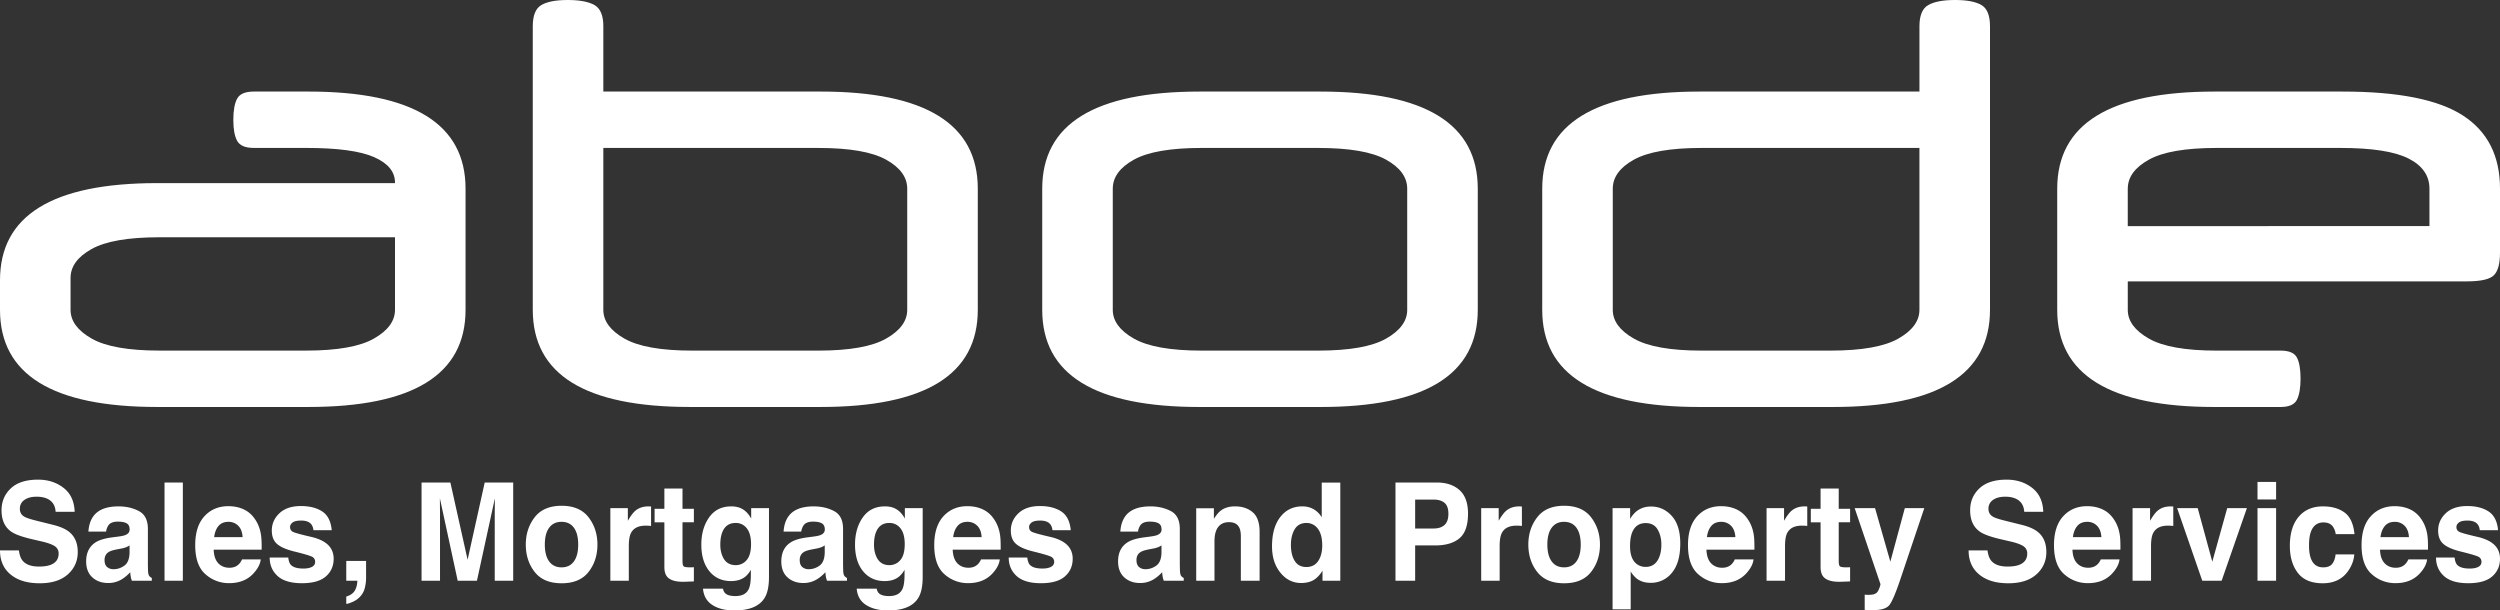
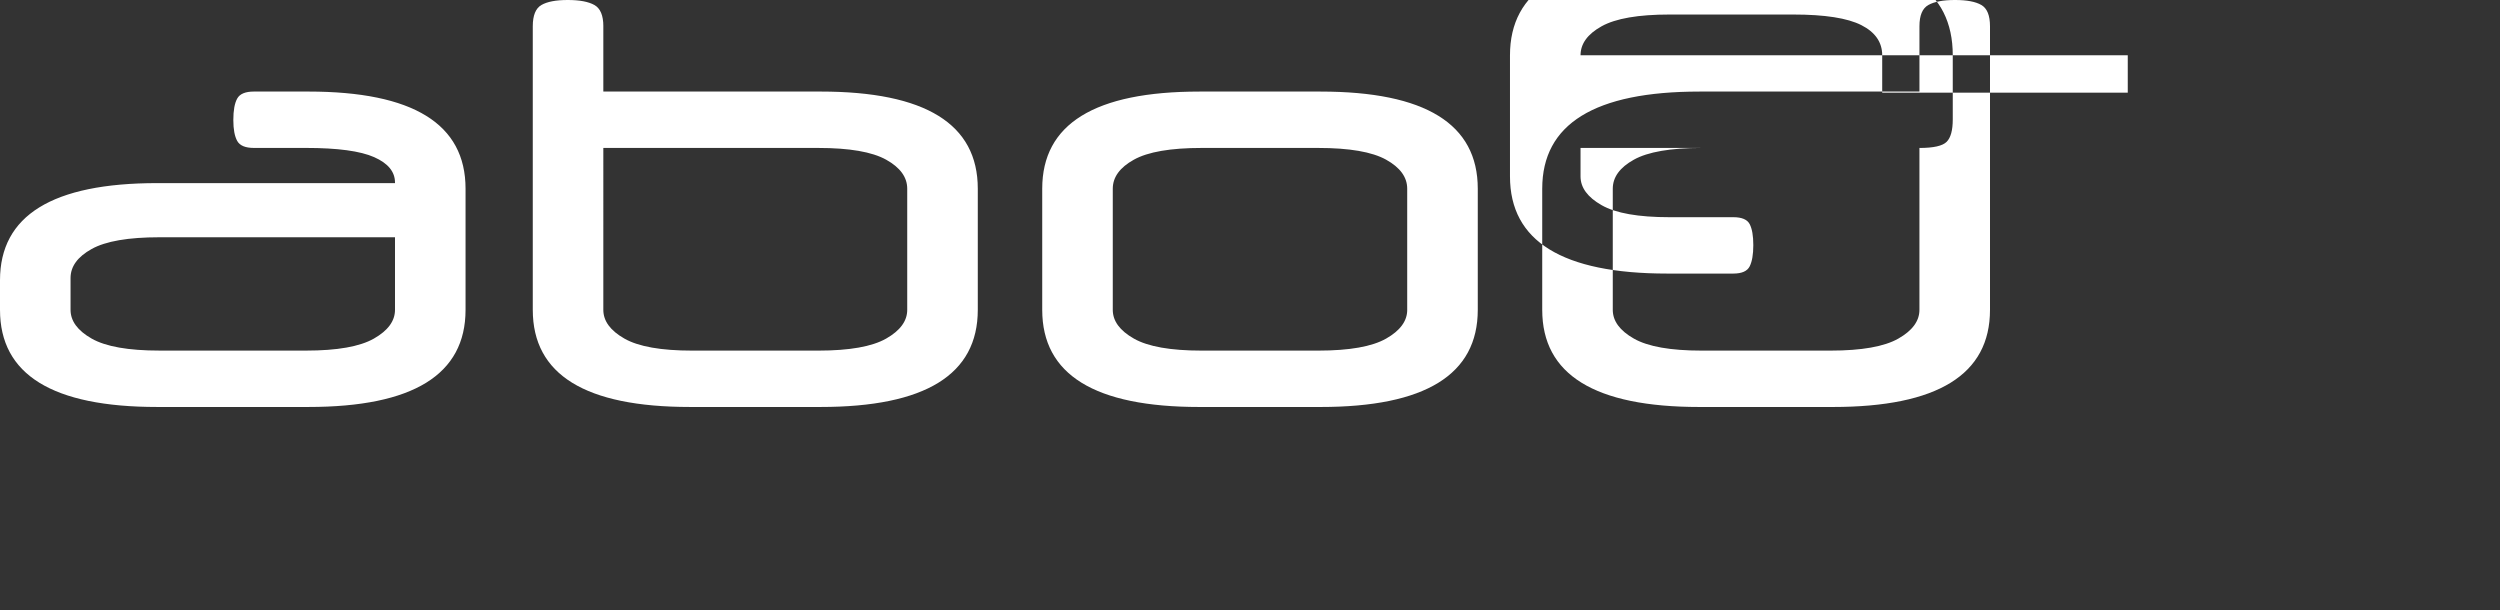
<svg xmlns="http://www.w3.org/2000/svg" width="172" height="42" viewBox="0 0 172 42">
  <rect x="0" y="0" width="172" height="42" fill="#333333" stroke="none" />
  <g fill="#FFF" fill-rule="evenodd">
-     <path d="M21.213 28c7.211 0 10.817-2.228 10.817-6.683v-8.335c0-4.455-3.606-6.683-10.817-6.683h-3.745c-.587 0-.97.16-1.147.48-.179.32-.268.813-.268 1.479 0 .64.09 1.12.268 1.44.178.32.56.48 1.147.48h3.593c2.165 0 3.726.211 4.682.634.956.423 1.433 1.005 1.433 1.748v.038H10.817C3.605 12.598 0 14.826 0 19.281v2.036C0 25.772 3.605 28 10.817 28h10.396zM10.97 24.12c-2.14 0-3.695-.274-4.663-.825-.969-.55-1.453-1.21-1.453-1.978v-2.19c0-.793.484-1.46 1.453-1.997.968-.538 2.522-.806 4.663-.806h16.206v4.993c0 .768-.484 1.427-1.452 1.978-.969.55-2.523.826-4.663.826H10.97zM41.51 1.806c0-.742-.205-1.229-.612-1.46C40.49.116 39.878 0 39.063 0c-.816 0-1.42.115-1.816.346-.395.23-.592.717-.592 1.46v19.511c0 4.455 3.606 6.683 10.817 6.683h8.983c7.21 0 10.817-2.228 10.817-6.683v-8.335c0-4.455-3.607-6.683-10.817-6.683H41.509V1.805zm14.792 8.373c2.14 0 3.694.269 4.663.807.968.538 1.452 1.204 1.452 1.997v8.335c0 .768-.484 1.427-1.452 1.978-.97.55-2.523.826-4.663.826h-8.677c-2.14 0-3.695-.275-4.663-.826-.969-.55-1.453-1.21-1.453-1.978V10.178h14.793zm15.403 11.139c0 4.455 3.605 6.683 10.817 6.683h8.332c7.211 0 10.817-2.228 10.817-6.683v-8.335c0-4.455-3.606-6.683-10.817-6.683h-8.332c-7.212 0-10.817 2.228-10.817 6.683v8.335zm25.112 0c0 .768-.484 1.427-1.452 1.978-.97.55-2.523.826-4.664.826h-8.026c-2.14 0-3.695-.275-4.663-.826-.97-.55-1.453-1.21-1.453-1.978v-8.335c0-.793.484-1.46 1.453-1.997.968-.538 2.522-.807 4.663-.807H90.7c2.14 0 3.695.269 4.664.807.968.538 1.452 1.204 1.452 1.997v8.335zm35.24-15.018h-15.135c-7.212 0-10.817 2.228-10.817 6.683v8.335c0 4.455 3.605 6.683 10.817 6.683h9.173c7.21 0 10.817-2.228 10.817-6.683V1.805c0-.742-.198-1.229-.592-1.46-.396-.23-1-.345-1.816-.345-.816 0-1.428.115-1.835.346-.408.23-.611.717-.611 1.46v4.493zm0 3.88v11.138c0 .768-.484 1.427-1.452 1.978-.969.55-2.523.826-4.663.826h-8.868c-2.14 0-3.695-.275-4.663-.826-.969-.55-1.452-1.21-1.452-1.978v-8.335c0-.793.483-1.46 1.452-1.997.968-.538 2.523-.807 4.663-.807h14.984zm37.65 9.179c.968 0 1.592-.14 1.873-.423.28-.28.42-.793.42-1.536v-4.417c0-2.253-.847-3.93-2.542-5.031-1.695-1.101-4.453-1.652-8.275-1.652h-8.83c-7.211 0-10.816 2.228-10.816 6.683v8.335c0 4.455 3.605 6.683 10.817 6.683h4.548c.586 0 .962-.166 1.128-.5.165-.332.248-.819.248-1.459 0-.64-.083-1.12-.248-1.44-.166-.32-.542-.48-1.128-.48h-4.395c-2.141 0-3.696-.275-4.664-.826-.969-.55-1.452-1.21-1.452-1.978v-1.96h23.316zm-23.316-6.376c0-.793.483-1.46 1.452-1.997.968-.538 2.523-.807 4.664-.807h8.523c2.166 0 3.727.244 4.682.73.956.487 1.434 1.178 1.434 2.074v2.573H146.39v-2.573z" />
-     <path fill-rule="nonzero" d="M1.3 37.87c.042.308.123.539.244.691.221.279.6.418 1.137.418.321 0 .582-.037.783-.11.38-.141.57-.402.57-.784a.583.583 0 0 0-.282-.519c-.19-.119-.486-.224-.89-.316l-.69-.16c-.678-.16-1.147-.332-1.407-.518-.44-.312-.659-.8-.659-1.463 0-.605.213-1.108.637-1.508.425-.4 1.049-.601 1.872-.601.687 0 1.273.189 1.758.566.485.378.74.926.763 1.644h-1.31c-.023-.407-.194-.695-.512-.867-.213-.113-.477-.17-.792-.17-.351 0-.631.074-.84.22a.708.708 0 0 0-.315.615c0 .242.103.422.31.541.132.08.416.173.85.28l1.123.28c.492.122.864.285 1.115.49.389.318.584.778.584 1.38 0 .618-.228 1.13-.684 1.538-.456.408-1.1.612-1.931.612-.85 0-1.517-.2-2.004-.603-.487-.401-.73-.954-.73-1.657h1.3zm7.614-.345c-.08.052-.16.094-.24.126a1.96 1.96 0 0 1-.335.09l-.283.055c-.265.049-.456.108-.57.179-.195.119-.293.304-.293.554 0 .223.06.385.18.484.119.1.264.149.435.149.272 0 .522-.083.75-.248.229-.165.347-.466.356-.903v-.486zm-.765-.61c.233-.03.4-.068.5-.114.18-.08.27-.203.27-.372 0-.204-.069-.346-.206-.424-.137-.078-.338-.117-.604-.117-.298 0-.509.077-.632.23a.972.972 0 0 0-.177.458H6.083c.027-.437.144-.796.354-1.077.333-.44.905-.66 1.716-.66.528 0 .997.108 1.407.325.41.217.615.627.615 1.229v2.292c0 .16.003.352.009.578.009.171.034.287.075.348a.455.455 0 0 0 .186.152v.192H9.074a1.496 1.496 0 0 1-.08-.284 3.546 3.546 0 0 1-.035-.303 2.61 2.61 0 0 1-.602.5 1.76 1.76 0 0 1-.92.243c-.437 0-.797-.13-1.082-.387-.285-.259-.427-.625-.427-1.098 0-.615.229-1.06.686-1.335.25-.15.62-.256 1.106-.32l.429-.056zm4.433 3.04H11.32v-6.758h1.26v6.758zm3.132-4.053c-.292 0-.518.095-.68.284-.16.19-.26.447-.302.77h1.96c-.021-.345-.122-.607-.303-.786a.923.923 0 0 0-.675-.268zm0-1.077c.401 0 .762.078 1.084.234.321.155.587.402.796.738.189.296.311.64.367 1.031.033.23.046.56.04.99h-3.3c.018.502.17.853.456 1.055.174.125.383.188.628.188.26 0 .47-.076.632-.23.089-.082.167-.196.235-.343h1.287c-.032.297-.181.598-.447.903-.412.486-.99.73-1.734.73a2.395 2.395 0 0 1-1.623-.615c-.47-.41-.704-1.076-.704-2 0-.864.212-1.527.635-1.989.423-.461.973-.692 1.648-.692zm4.119 3.535c.026.232.084.397.172.495.157.174.446.261.867.261.248 0 .445-.038.59-.114.147-.077.22-.192.22-.344a.374.374 0 0 0-.177-.335c-.118-.076-.556-.208-1.314-.394-.546-.14-.93-.317-1.155-.528-.224-.207-.336-.507-.336-.898 0-.462.175-.858.524-1.19.35-.332.842-.497 1.476-.497.601 0 1.092.124 1.47.373.38.25.597.68.653 1.29h-1.26a.79.79 0 0 0-.138-.398c-.138-.177-.374-.266-.707-.266-.275 0-.47.044-.587.133-.116.089-.174.193-.174.312 0 .15.062.258.185.325.124.07.562.191 1.314.363.502.122.878.307 1.128.554.248.25.372.564.372.94 0 .495-.178.9-.533 1.213-.355.313-.905.47-1.648.47-.758 0-1.318-.166-1.679-.498-.361-.331-.542-.754-.542-1.267h1.279zm3.99 2.682c.254-.074.44-.196.56-.367.12-.171.188-.411.205-.72h-.765V38.59h1.363v1.183c0 .208-.027.425-.08.65a1.34 1.34 0 0 1-.296.588c-.157.177-.34.31-.551.4-.211.091-.356.136-.436.136v-.504zm9.525-7.845h1.96v6.758h-1.27v-4.57c0-.132.002-.316.005-.553l.004-.548-1.234 5.671H31.49l-1.226-5.671c0 .128.002.31.005.548.003.237.004.42.004.552v4.571h-1.27v-6.758h1.983l1.185 5.314 1.177-5.314zm5.287 5.837c.368 0 .651-.136.849-.408.198-.272.296-.66.296-1.16 0-.502-.098-.888-.296-1.158-.198-.27-.48-.406-.85-.406-.368 0-.652.135-.851.406-.2.27-.299.656-.299 1.158 0 .5.1.888.299 1.16.2.272.483.408.852.408zm2.468-1.568c0 .733-.203 1.36-.61 1.882-.407.52-1.025.781-1.854.781-.829 0-1.447-.26-1.854-.781-.407-.521-.61-1.149-.61-1.882 0-.722.203-1.347.61-1.876.407-.528 1.025-.793 1.854-.793.829 0 1.447.265 1.854.793.407.53.61 1.154.61 1.876zm3.522-2.627c.023 0 .043 0 .06.002l.108.007v1.338a3.303 3.303 0 0 0-.363-.022c-.507 0-.848.17-1.022.513-.097.193-.146.49-.146.89v2.388h-1.27v-4.997h1.204v.87c.194-.332.364-.56.509-.682.235-.205.542-.307.92-.307zm.411 1.095v-.93h.673V33.61h1.247v1.394h.783v.93h-.783v2.641c0 .205.025.333.075.383.05.05.204.076.46.076a3.414 3.414 0 0 0 .248-.01v.977l-.597.023c-.596.021-1.003-.086-1.221-.321-.142-.15-.212-.38-.212-.692v-3.077h-.673zm5.583 2.948a.96.96 0 0 0 .748-.346c.203-.23.305-.598.305-1.102 0-.474-.096-.835-.29-1.082a.934.934 0 0 0-.776-.372c-.442 0-.748.216-.916.647-.088.229-.133.512-.133.848 0 .29.048.548.142.775.171.421.478.632.92.632zm-.314-4.043c.242 0 .453.038.633.114.306.132.554.373.743.725v-.72h1.225v4.74c0 .645-.104 1.131-.314 1.458-.36.563-1.05.844-2.07.844-.617 0-1.12-.125-1.509-.376-.389-.25-.604-.625-.646-1.123h1.372c.035.153.093.263.172.33.136.12.365.179.686.179.454 0 .758-.158.911-.473.1-.201.15-.54.15-1.017v-.321a1.58 1.58 0 0 1-.388.481c-.251.199-.577.298-.978.298-.62 0-1.114-.225-1.484-.676-.37-.451-.556-1.062-.556-1.832 0-.743.179-1.367.536-1.873.357-.506.862-.758 1.517-.758zm6.437 2.686c-.08.052-.16.094-.241.126a1.96 1.96 0 0 1-.334.09l-.283.055c-.266.049-.456.108-.571.179-.195.119-.292.304-.292.554 0 .223.06.385.18.484.119.1.264.149.435.149.271 0 .521-.083.75-.248.228-.165.347-.466.356-.903v-.486zm-.765-.61c.233-.03.4-.068.5-.114.18-.08.27-.203.27-.372 0-.204-.07-.346-.206-.424-.137-.078-.339-.117-.604-.117-.298 0-.509.077-.633.23a.972.972 0 0 0-.177.458h-1.216c.026-.437.144-.796.354-1.077.333-.44.905-.66 1.716-.66.528 0 .997.108 1.407.325.41.217.615.627.615 1.229v2.292c0 .16.003.352.009.578.009.171.034.287.075.348a.455.455 0 0 0 .186.152v.192H56.9a1.496 1.496 0 0 1-.08-.284 3.546 3.546 0 0 1-.035-.303 2.61 2.61 0 0 1-.601.5 1.76 1.76 0 0 1-.92.243c-.437 0-.798-.13-1.082-.387-.285-.259-.427-.625-.427-1.098 0-.615.228-1.06.686-1.335.25-.15.619-.256 1.106-.32l.429-.056zm5.216 1.967a.96.96 0 0 0 .747-.346c.204-.23.305-.598.305-1.102 0-.474-.096-.835-.29-1.082a.934.934 0 0 0-.776-.372c-.442 0-.747.216-.916.647-.088.229-.132.512-.132.848 0 .29.047.548.141.775.171.421.478.632.92.632zm-.315-4.043c.242 0 .453.038.633.114.307.132.555.373.743.725v-.72h1.226v4.74c0 .645-.105 1.131-.314 1.458-.36.563-1.05.844-2.07.844-.617 0-1.12-.125-1.51-.376-.389-.25-.604-.625-.645-1.123h1.371c.036.153.093.263.173.33.135.12.364.179.685.179.455 0 .758-.158.912-.473.1-.201.15-.54.15-1.017v-.321a1.58 1.58 0 0 1-.39.481c-.25.199-.576.298-.977.298-.62 0-1.114-.225-1.484-.676-.37-.451-.555-1.062-.555-1.832 0-.743.178-1.367.535-1.873.357-.506.863-.758 1.517-.758zm5.68 1.063c-.291 0-.518.095-.678.284-.161.19-.262.447-.303.77h1.96c-.021-.345-.122-.607-.304-.786a.923.923 0 0 0-.674-.268zm0-1.077c.402 0 .763.078 1.085.234.321.155.587.402.796.738.189.296.311.64.367 1.031.033.23.046.56.04.99h-3.3c.017.502.17.853.455 1.055.174.125.384.188.629.188.26 0 .47-.076.632-.23.089-.082.167-.196.235-.343h1.287c-.032.297-.181.598-.447.903-.413.486-.99.73-1.734.73a2.395 2.395 0 0 1-1.624-.615c-.468-.41-.703-1.076-.703-2 0-.864.212-1.527.635-1.989.423-.461.972-.692 1.648-.692zm4.12 3.535c.026.232.084.397.172.495.156.174.445.261.867.261.248 0 .445-.038.59-.114.147-.077.22-.192.22-.344a.374.374 0 0 0-.177-.335c-.118-.076-.556-.208-1.314-.394-.546-.14-.93-.317-1.155-.528-.224-.207-.336-.507-.336-.898 0-.462.175-.858.524-1.19.35-.332.842-.497 1.476-.497.601 0 1.092.124 1.47.373.38.25.597.68.653 1.29h-1.26a.79.79 0 0 0-.138-.398c-.138-.177-.374-.266-.708-.266-.274 0-.47.044-.586.133-.116.089-.175.193-.175.312 0 .15.062.258.186.325.124.07.562.191 1.314.363.502.122.878.307 1.128.554.248.25.372.564.372.94 0 .495-.178.9-.533 1.213-.356.313-.905.47-1.648.47-.758 0-1.318-.166-1.68-.498-.36-.331-.541-.754-.541-1.267h1.279zm9.232-.835c-.08.052-.16.094-.24.126a1.96 1.96 0 0 1-.335.09l-.283.055c-.265.049-.456.108-.57.179-.195.119-.293.304-.293.554 0 .223.06.385.18.484.12.1.264.149.435.149.272 0 .522-.083.75-.248.229-.165.348-.466.356-.903v-.486zm-.765-.61c.233-.03.4-.068.5-.114.18-.08.27-.203.27-.372 0-.204-.069-.346-.206-.424-.137-.078-.338-.117-.604-.117-.298 0-.509.077-.632.23a.972.972 0 0 0-.177.458h-1.217c.027-.437.145-.796.354-1.077.333-.44.905-.66 1.716-.66.528 0 .997.108 1.407.325.41.217.615.627.615 1.229v2.292c0 .16.003.352.01.578.008.171.033.287.074.348a.455.455 0 0 0 .186.152v.192H80.07a1.496 1.496 0 0 1-.08-.284 3.546 3.546 0 0 1-.035-.303 2.61 2.61 0 0 1-.602.5 1.76 1.76 0 0 1-.92.243c-.437 0-.797-.13-1.082-.387-.284-.259-.427-.625-.427-1.098 0-.615.229-1.06.686-1.335.25-.15.62-.256 1.106-.32l.429-.056zm5.818-2.076c.498 0 .906.135 1.223.405.317.27.475.72.475 1.346v3.365H85.37v-3.04c0-.262-.034-.464-.102-.605-.124-.257-.36-.385-.708-.385-.428 0-.721.188-.88.564-.083.199-.124.452-.124.761v2.705h-1.257v-4.988h1.217v.729c.162-.257.316-.442.46-.555.26-.202.588-.302.987-.302zm4.64 0c.292 0 .552.066.779.199.227.133.411.317.553.552v-2.384h1.278v6.75h-1.225v-.693c-.18.296-.385.512-.615.646-.23.135-.516.202-.858.202-.563 0-1.038-.236-1.422-.708-.385-.473-.578-1.078-.578-1.818 0-.853.19-1.524.569-2.013.379-.489.885-.733 1.52-.733zm.275 4.172c.356 0 .628-.138.814-.413.185-.275.278-.631.278-1.068 0-.612-.149-1.049-.446-1.311a.941.941 0 0 0-.638-.239c-.368 0-.639.145-.811.433-.173.29-.26.648-.26 1.076 0 .461.089.83.264 1.107.176.276.442.415.799.415zm9.772-3.664c0-.351-.089-.602-.267-.751-.179-.15-.429-.225-.75-.225h-1.27v1.99h1.27c.321 0 .571-.081.75-.243.178-.162.267-.42.267-.77zm1.35-.009c0 .798-.195 1.362-.584 1.692-.39.33-.946.495-1.668.495h-1.385v2.43h-1.354v-6.758h2.84c.655 0 1.177.174 1.567.523.389.348.584.888.584 1.618zm3.539-.5a3.648 3.648 0 0 0 .168.01v1.338a3.303 3.303 0 0 0-.363-.022c-.507 0-.848.17-1.022.513-.097.193-.146.49-.146.89v2.388h-1.27v-4.997h1.204v.87c.194-.332.364-.56.509-.682.235-.205.542-.307.92-.307zm3.07 4.196c.369 0 .652-.136.85-.408.197-.272.296-.66.296-1.16 0-.502-.099-.888-.297-1.158-.197-.27-.48-.406-.85-.406-.368 0-.652.135-.85.406-.2.27-.3.656-.3 1.158 0 .5.1.888.3 1.16.198.272.482.408.85.408zm2.469-1.568c0 .733-.204 1.36-.611 1.882-.407.52-1.025.781-1.854.781-.828 0-1.446-.26-1.853-.781-.407-.521-.61-1.149-.61-1.882 0-.722.203-1.347.61-1.876.407-.528 1.025-.793 1.853-.793.83 0 1.447.265 1.854.793.407.53.61 1.154.61 1.876zm4.224-.01c0-.385-.084-.725-.254-1.022-.17-.296-.445-.445-.825-.445-.457 0-.771.225-.942.674-.089.239-.133.541-.133.908 0 .58.149.989.447 1.224a.994.994 0 0 0 .628.207c.35 0 .619-.141.803-.422.184-.281.276-.656.276-1.124zm-.716-2.608c.563 0 1.04.215 1.43.646.392.431.587 1.064.587 1.898 0 .88-.19 1.551-.573 2.013a1.828 1.828 0 0 1-1.475.692c-.384 0-.702-.099-.956-.298a1.901 1.901 0 0 1-.407-.481v2.604h-1.247v-6.964h1.207v.738c.136-.217.28-.388.434-.514.28-.223.613-.334 1-.334zm4.83 1.054c-.291 0-.518.095-.678.284-.161.19-.262.447-.303.77h1.96c-.021-.345-.122-.607-.304-.786a.923.923 0 0 0-.674-.268zm0-1.077c.402 0 .763.078 1.085.234.321.155.587.402.796.738.189.296.311.64.367 1.031.033.23.046.56.04.99h-3.3c.017.502.17.853.455 1.055.174.125.384.188.629.188.26 0 .47-.076.632-.23.089-.082.167-.196.235-.343h1.287c-.032.297-.181.598-.447.903-.413.486-.99.73-1.734.73a2.395 2.395 0 0 1-1.624-.615c-.469-.41-.703-1.076-.703-2 0-.864.212-1.527.635-1.989.423-.461.972-.692 1.648-.692zm5.756.014c.024 0 .044 0 .06.002l.108.007v1.338a3.303 3.303 0 0 0-.362-.022c-.508 0-.848.17-1.022.513-.098.193-.146.49-.146.89v2.388h-1.27v-4.997h1.203v.87c.195-.332.365-.56.51-.682.235-.205.542-.307.92-.307zm.412 1.095v-.93h.672V33.61h1.248v1.394h.783v.93h-.783v2.641c0 .205.025.333.075.383.05.05.203.076.46.076a3.414 3.414 0 0 0 .248-.01v.977l-.597.023c-.596.021-1.003-.086-1.221-.321-.142-.15-.213-.38-.213-.692v-3.077h-.672zm3.707 4.98l.16.009c.123.006.241.001.353-.014a.622.622 0 0 0 .283-.106c.074-.052.143-.16.206-.325.064-.165.09-.266.078-.303l-1.77-5.217h1.402l1.053 3.686.996-3.686h1.34l-1.654 4.915c-.319.947-.571 1.535-.757 1.763-.186.227-.557.341-1.115.341-.112 0-.202 0-.27-.002a7.44 7.44 0 0 1-.305-.016v-1.046zm8.45-3.045c.041.309.122.54.243.692.221.279.6.418 1.137.418.322 0 .583-.037.783-.11.38-.141.57-.402.57-.784a.583.583 0 0 0-.282-.519c-.189-.119-.485-.224-.89-.316l-.69-.16c-.678-.16-1.147-.332-1.406-.518-.44-.312-.66-.8-.66-1.463 0-.605.213-1.108.637-1.508.425-.4 1.049-.601 1.872-.601.687 0 1.273.189 1.758.566.485.378.74.926.763 1.644h-1.309c-.024-.407-.195-.695-.513-.867-.213-.113-.477-.17-.792-.17-.351 0-.631.074-.84.22a.708.708 0 0 0-.315.615c0 .242.103.422.31.541.133.08.416.173.85.28l1.123.28c.493.122.864.285 1.115.49.39.318.584.778.584 1.38 0 .618-.228 1.13-.684 1.538-.455.408-1.1.612-1.93.612-.85 0-1.518-.2-2.005-.603-.486-.401-.73-.954-.73-1.657h1.3zm6.857-1.967c-.292 0-.518.095-.679.284-.16.19-.262.447-.303.77h1.96c-.02-.345-.122-.607-.303-.786a.923.923 0 0 0-.675-.268zm0-1.077c.401 0 .762.078 1.084.234.321.155.587.402.796.738.189.296.311.64.367 1.031.033.23.046.56.04.99h-3.3c.018.502.17.853.456 1.055.174.125.383.188.628.188.26 0 .47-.076.632-.23.089-.082.167-.196.235-.343h1.287c-.032.297-.181.598-.447.903-.412.486-.99.73-1.734.73a2.395 2.395 0 0 1-1.623-.615c-.47-.41-.704-1.076-.704-2 0-.864.212-1.527.635-1.989.423-.461.973-.692 1.648-.692zm5.756.014c.023 0 .043 0 .06.002l.108.007v1.338a3.303 3.303 0 0 0-.363-.022c-.507 0-.848.17-1.022.513-.097.193-.146.49-.146.89v2.388h-1.27v-4.997h1.204v.87c.194-.332.364-.56.508-.682.236-.205.543-.307.92-.307zm3.88.119h1.353l-1.738 4.997h-1.332l-1.73-4.997h1.416l1.004 3.686 1.026-3.686zm3.362-.596h-1.279v-1.206h1.279v1.206zm-1.279.596h1.279v4.997h-1.279v-4.997zm5.38 1.792a1.186 1.186 0 0 0-.182-.504c-.141-.202-.36-.303-.659-.303-.425 0-.715.219-.871.656-.083.232-.124.541-.124.926 0 .367.041.662.124.885.15.416.433.624.849.624.295 0 .504-.083.628-.248.124-.165.2-.379.226-.642h1.287c-.03.398-.168.773-.416 1.128-.395.572-.98.857-1.756.857s-1.346-.238-1.712-.715c-.366-.477-.549-1.096-.549-1.857 0-.859.202-1.526.607-2.003.404-.477.961-.715 1.672-.715.604 0 1.1.14 1.484.421.385.282.613.778.684 1.49h-1.292zm4.06-.848c-.291 0-.517.095-.678.284-.16.19-.262.447-.303.77h1.96c-.021-.345-.122-.607-.303-.786a.923.923 0 0 0-.675-.268zm0-1.077c.402 0 .763.078 1.085.234.321.155.587.402.796.738.189.296.311.64.367 1.031.033.23.046.56.04.99h-3.3c.018.502.17.853.456 1.055.174.125.383.188.628.188.26 0 .47-.076.632-.23.089-.082.167-.196.235-.343h1.287c-.032.297-.181.598-.447.903-.413.486-.99.73-1.734.73a2.395 2.395 0 0 1-1.623-.615c-.47-.41-.704-1.076-.704-2 0-.864.212-1.527.635-1.989.423-.461.973-.692 1.648-.692zm4.12 3.535c.026.232.084.397.172.495.157.174.446.261.867.261.248 0 .445-.038.59-.114.147-.077.22-.192.22-.344a.374.374 0 0 0-.177-.335c-.118-.076-.556-.208-1.314-.394-.546-.14-.93-.317-1.155-.528-.224-.207-.336-.507-.336-.898 0-.462.175-.858.524-1.19.35-.332.842-.497 1.476-.497.601 0 1.092.124 1.47.373.38.25.597.68.653 1.29h-1.26a.79.79 0 0 0-.138-.398c-.138-.177-.374-.266-.708-.266-.274 0-.47.044-.586.133-.116.089-.174.193-.174.312 0 .15.061.258.185.325.124.07.562.191 1.314.363.502.122.878.307 1.128.554.248.25.372.564.372.94 0 .495-.178.9-.533 1.213-.355.313-.905.47-1.648.47-.758 0-1.318-.166-1.679-.498-.361-.331-.542-.754-.542-1.267h1.279z" />
+     <path d="M21.213 28c7.211 0 10.817-2.228 10.817-6.683v-8.335c0-4.455-3.606-6.683-10.817-6.683h-3.745c-.587 0-.97.16-1.147.48-.179.32-.268.813-.268 1.479 0 .64.09 1.12.268 1.44.178.32.56.48 1.147.48h3.593c2.165 0 3.726.211 4.682.634.956.423 1.433 1.005 1.433 1.748v.038H10.817C3.605 12.598 0 14.826 0 19.281v2.036C0 25.772 3.605 28 10.817 28h10.396zM10.97 24.12c-2.14 0-3.695-.274-4.663-.825-.969-.55-1.453-1.21-1.453-1.978v-2.19c0-.793.484-1.46 1.453-1.997.968-.538 2.522-.806 4.663-.806h16.206v4.993c0 .768-.484 1.427-1.452 1.978-.969.55-2.523.826-4.663.826H10.97zM41.51 1.806c0-.742-.205-1.229-.612-1.46C40.49.116 39.878 0 39.063 0c-.816 0-1.42.115-1.816.346-.395.23-.592.717-.592 1.46v19.511c0 4.455 3.606 6.683 10.817 6.683h8.983c7.21 0 10.817-2.228 10.817-6.683v-8.335c0-4.455-3.607-6.683-10.817-6.683H41.509V1.805zm14.792 8.373c2.14 0 3.694.269 4.663.807.968.538 1.452 1.204 1.452 1.997v8.335c0 .768-.484 1.427-1.452 1.978-.97.55-2.523.826-4.663.826h-8.677c-2.14 0-3.695-.275-4.663-.826-.969-.55-1.453-1.21-1.453-1.978V10.178h14.793zm15.403 11.139c0 4.455 3.605 6.683 10.817 6.683h8.332c7.211 0 10.817-2.228 10.817-6.683v-8.335c0-4.455-3.606-6.683-10.817-6.683h-8.332c-7.212 0-10.817 2.228-10.817 6.683v8.335zm25.112 0c0 .768-.484 1.427-1.452 1.978-.97.55-2.523.826-4.664.826h-8.026c-2.14 0-3.695-.275-4.663-.826-.97-.55-1.453-1.21-1.453-1.978v-8.335c0-.793.484-1.46 1.453-1.997.968-.538 2.522-.807 4.663-.807H90.7c2.14 0 3.695.269 4.664.807.968.538 1.452 1.204 1.452 1.997v8.335zm35.24-15.018h-15.135c-7.212 0-10.817 2.228-10.817 6.683v8.335c0 4.455 3.605 6.683 10.817 6.683h9.173c7.21 0 10.817-2.228 10.817-6.683V1.805c0-.742-.198-1.229-.592-1.46-.396-.23-1-.345-1.816-.345-.816 0-1.428.115-1.835.346-.408.23-.611.717-.611 1.46v4.493zm0 3.88v11.138c0 .768-.484 1.427-1.452 1.978-.969.55-2.523.826-4.663.826h-8.868c-2.14 0-3.695-.275-4.663-.826-.969-.55-1.452-1.21-1.452-1.978v-8.335c0-.793.483-1.46 1.452-1.997.968-.538 2.523-.807 4.663-.807h14.984zc.968 0 1.592-.14 1.873-.423.28-.28.42-.793.42-1.536v-4.417c0-2.253-.847-3.93-2.542-5.031-1.695-1.101-4.453-1.652-8.275-1.652h-8.83c-7.211 0-10.816 2.228-10.816 6.683v8.335c0 4.455 3.605 6.683 10.817 6.683h4.548c.586 0 .962-.166 1.128-.5.165-.332.248-.819.248-1.459 0-.64-.083-1.12-.248-1.44-.166-.32-.542-.48-1.128-.48h-4.395c-2.141 0-3.696-.275-4.664-.826-.969-.55-1.452-1.21-1.452-1.978v-1.96h23.316zm-23.316-6.376c0-.793.483-1.46 1.452-1.997.968-.538 2.523-.807 4.664-.807h8.523c2.166 0 3.727.244 4.682.73.956.487 1.434 1.178 1.434 2.074v2.573H146.39v-2.573z" />
  </g>
</svg>